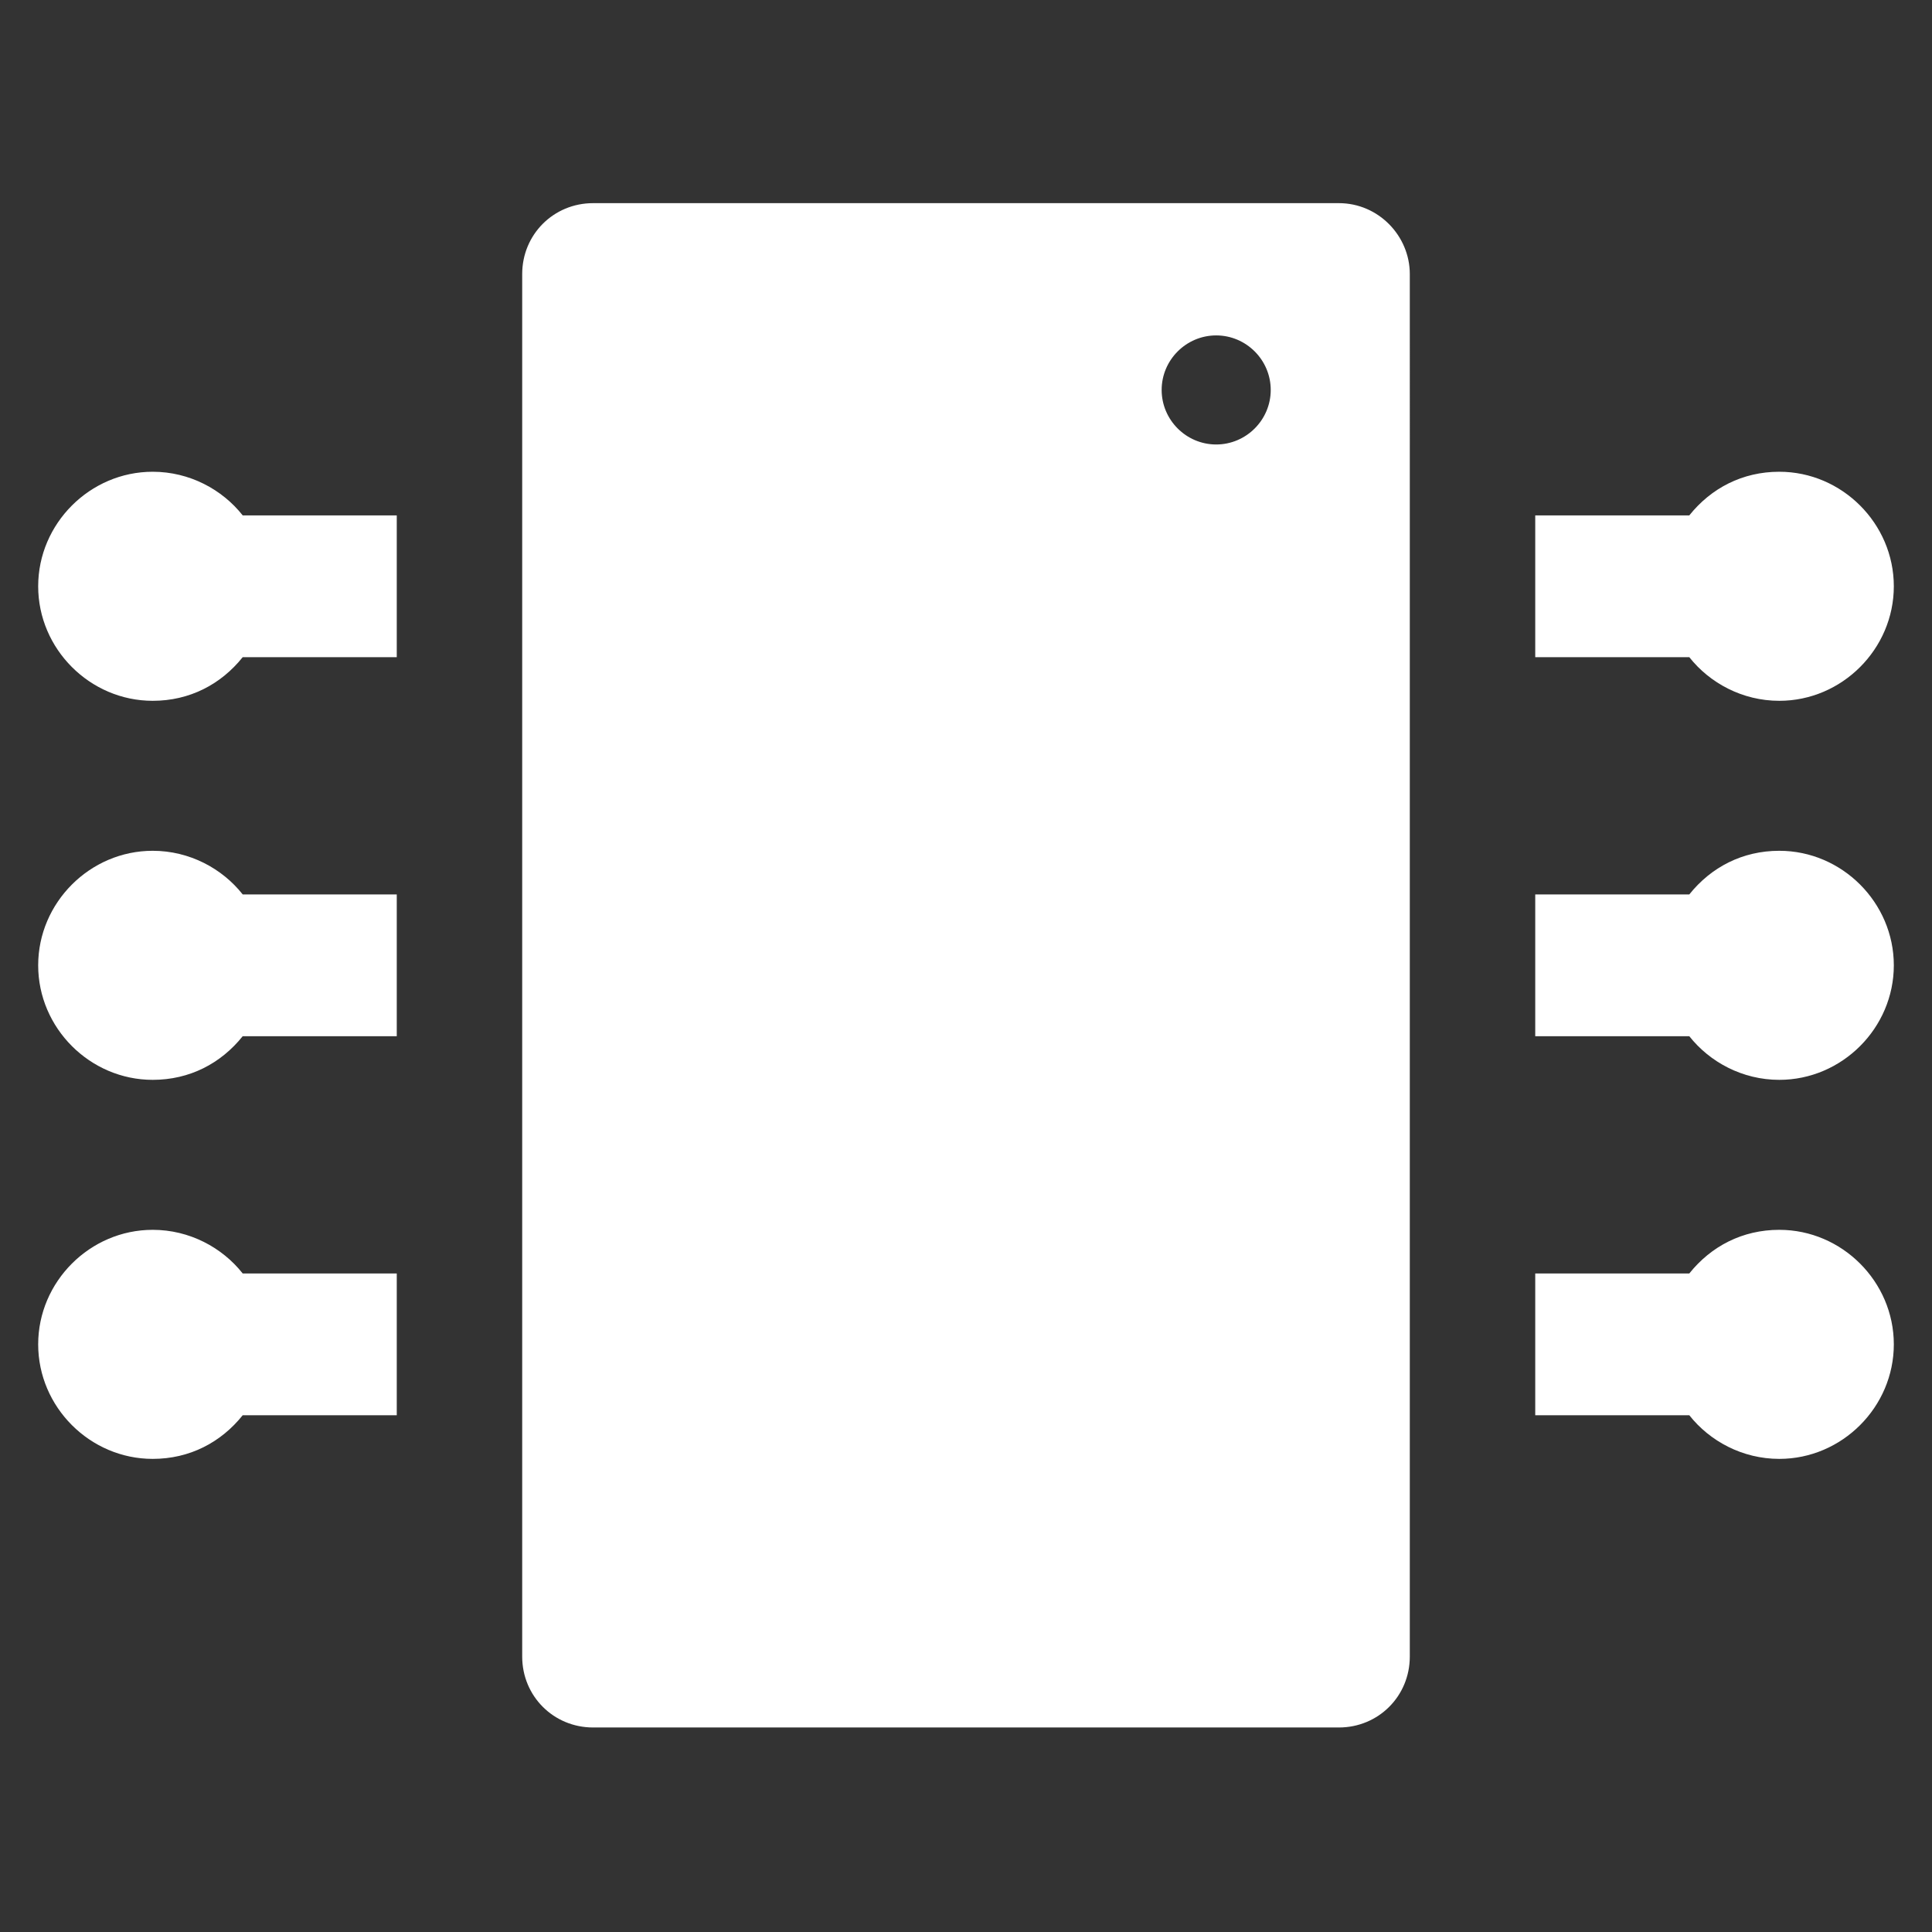
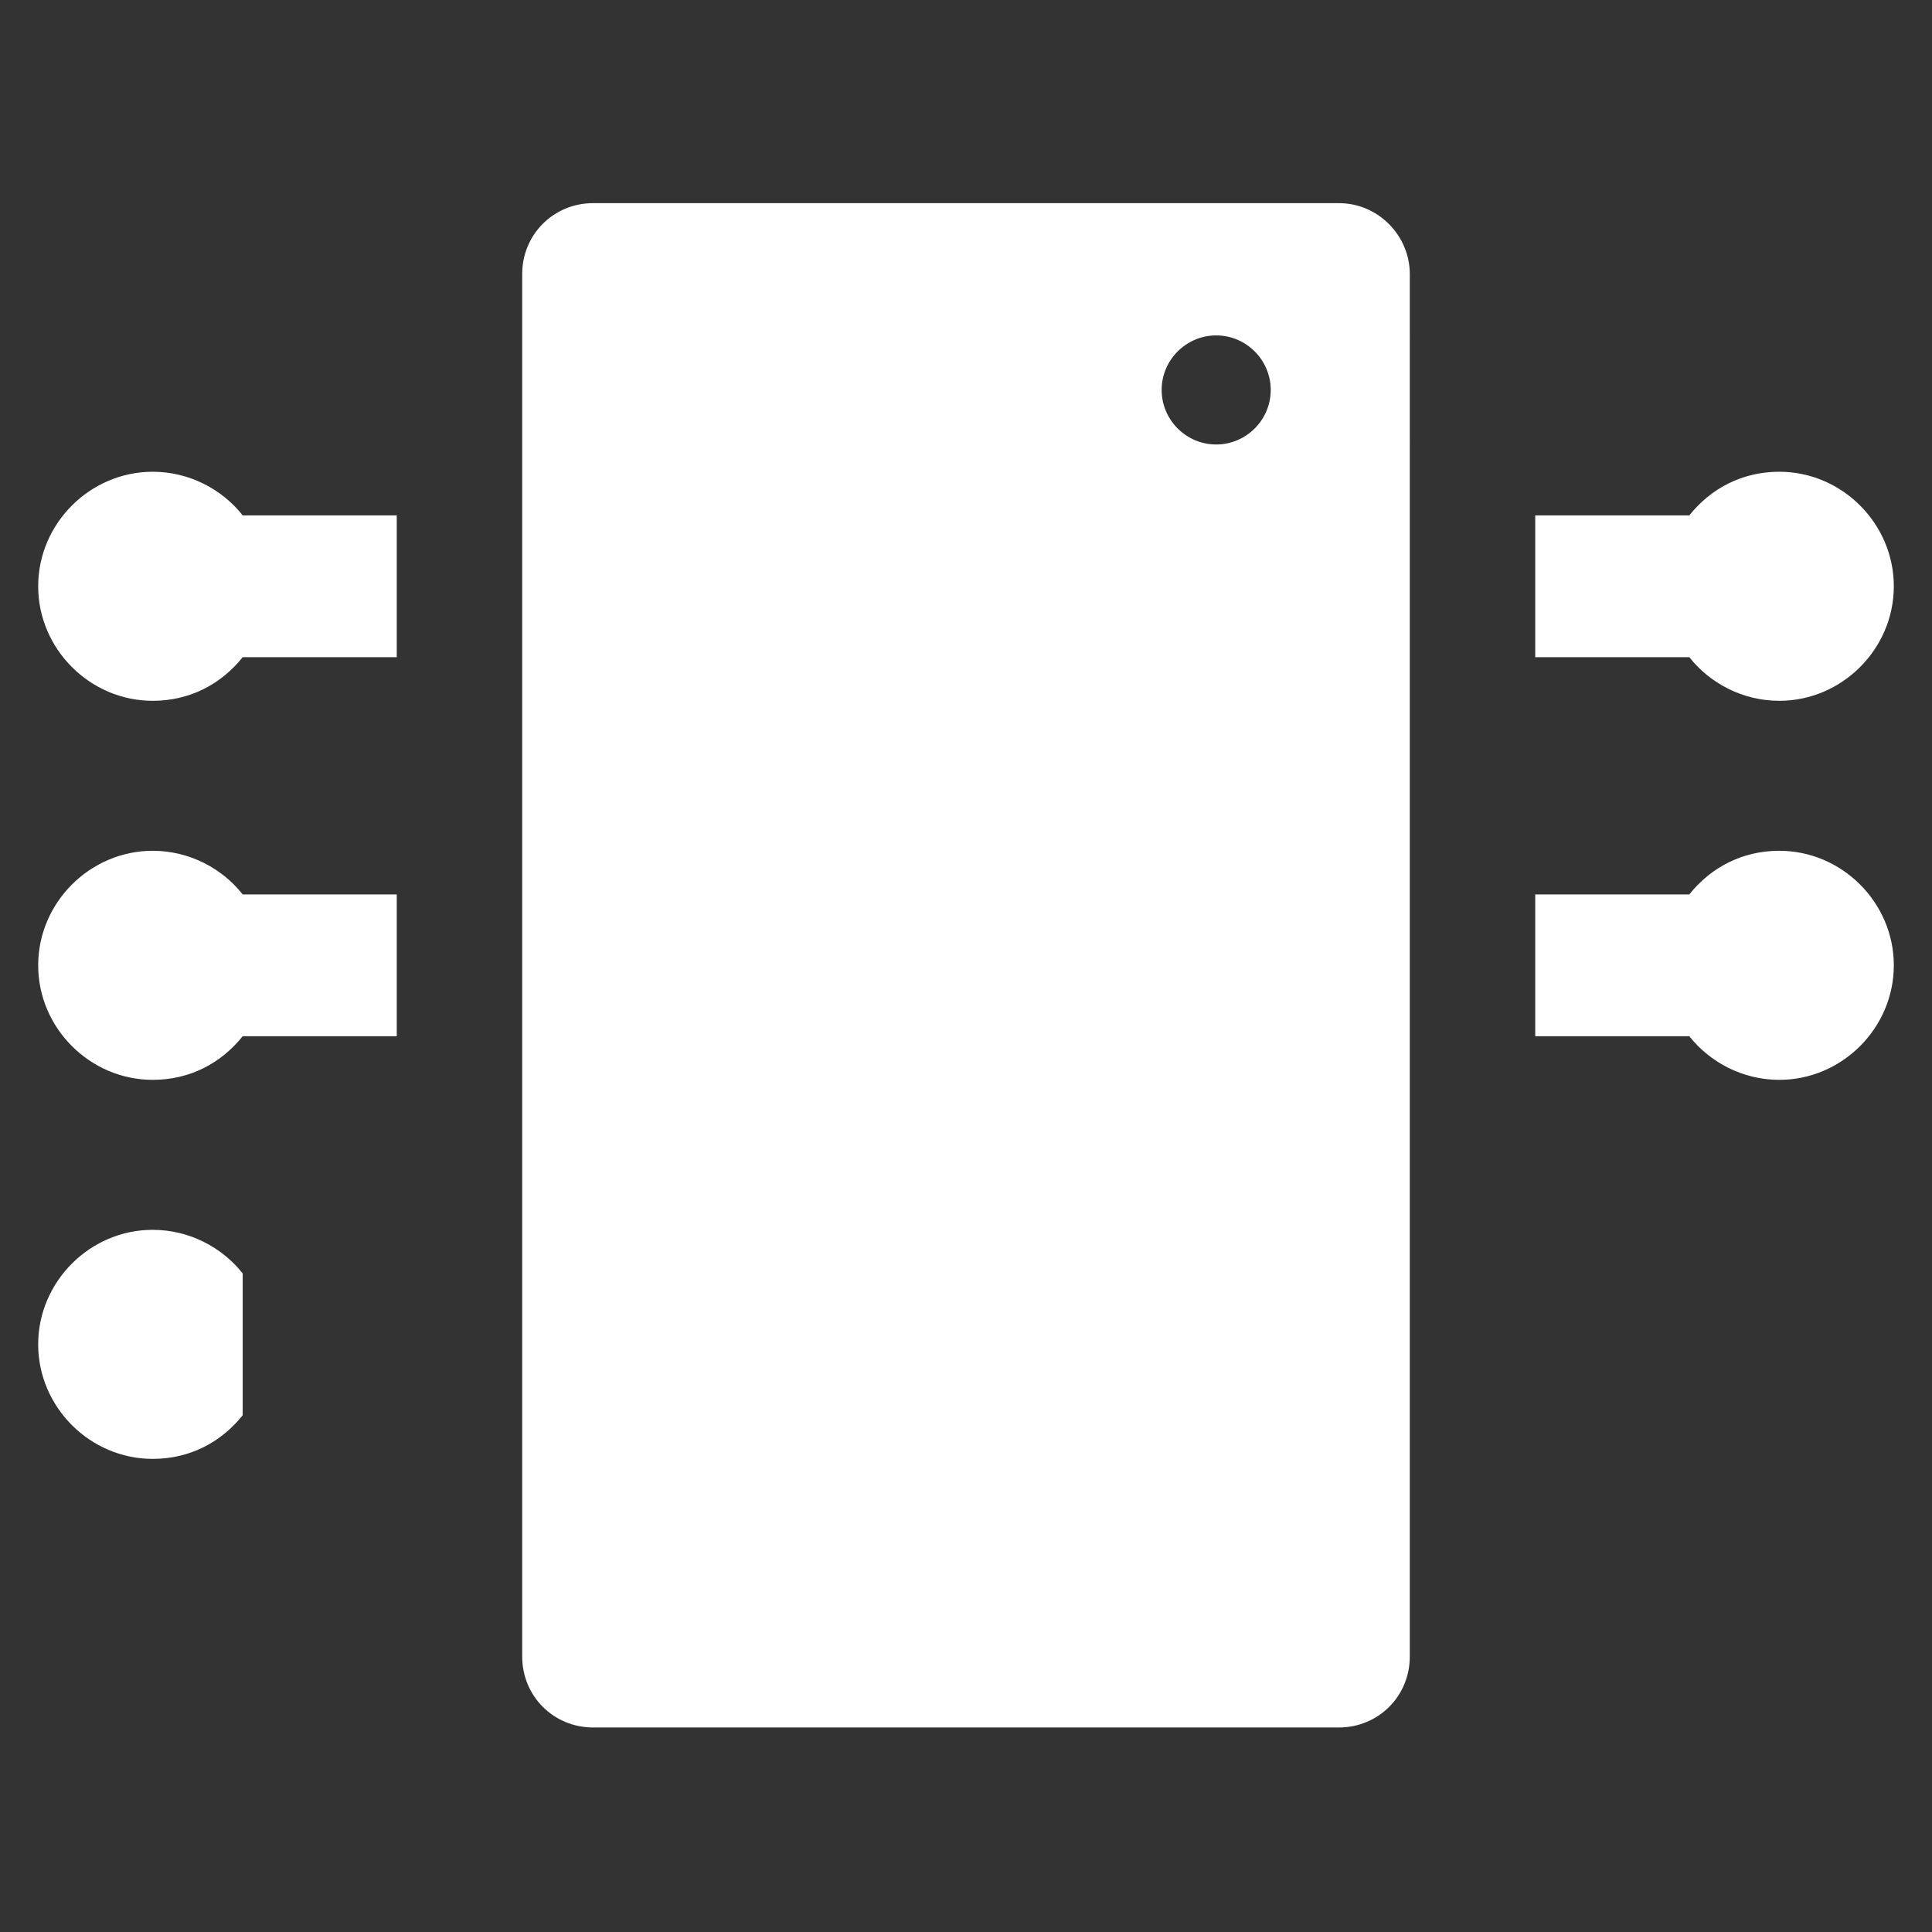
<svg xmlns="http://www.w3.org/2000/svg" version="1.1" id="Capa_1" x="0px" y="0px" viewBox="0 0 141.7 141.7" enable-background="new 0 0 141.7 141.7" xml:space="preserve">
  <rect x="0" y="0" width="141.7" height="141.7" fill="#333333" stroke="none" />
  <g>
    <g>
-       <path fill="#FFFFFF" d="M17.8,93.4c-1.5-1.9-3.9-3.2-6.6-3.2c-4.6,0-8.4,3.8-8.4,8.4c0,4.6,3.8,8.4,8.4,8.4c2.7,0,5-1.2,6.6-3.2    h11.3V93.4H17.8z" />
+       <path fill="#FFFFFF" d="M17.8,93.4c-1.5-1.9-3.9-3.2-6.6-3.2c-4.6,0-8.4,3.8-8.4,8.4c0,4.6,3.8,8.4,8.4,8.4c2.7,0,5-1.2,6.6-3.2    V93.4H17.8z" />
      <path fill="#FFFFFF" d="M17.8,65.6c-1.5-1.9-3.9-3.2-6.6-3.2c-4.6,0-8.4,3.8-8.4,8.4c0,4.6,3.8,8.4,8.4,8.4c2.7,0,5-1.2,6.6-3.2    h11.3V65.6L17.8,65.6L17.8,65.6z" />
      <path fill="#FFFFFF" d="M17.8,37.8c-1.5-1.9-3.9-3.2-6.6-3.2c-4.6,0-8.4,3.8-8.4,8.4s3.8,8.4,8.4,8.4c2.7,0,5-1.2,6.6-3.2h11.3    V37.8H17.8z" />
-       <path fill="#FFFFFF" d="M123.9,103.8c1.5,1.9,3.9,3.2,6.6,3.2c4.6,0,8.4-3.8,8.4-8.4c0-4.6-3.8-8.4-8.4-8.4c-2.7,0-5,1.2-6.6,3.2    h-11.3v10.4H123.9z" />
      <path fill="#FFFFFF" d="M123.9,76c1.5,1.9,3.9,3.2,6.6,3.2c4.6,0,8.4-3.8,8.4-8.4c0-4.6-3.8-8.4-8.4-8.4c-2.7,0-5,1.2-6.6,3.2    h-11.3V76L123.9,76L123.9,76z" />
      <path fill="#FFFFFF" d="M123.9,48.2c1.5,1.9,3.9,3.2,6.6,3.2c4.6,0,8.4-3.8,8.4-8.4s-3.8-8.4-8.4-8.4c-2.7,0-5,1.2-6.6,3.2h-11.3    v10.4L123.9,48.2L123.9,48.2z" />
      <path fill="#FFFFFF" d="M98.2,14.9H43.5c-2.9,0-5.2,2.3-5.2,5.2v101.4c0,2.9,2.3,5.2,5.2,5.2h54.7c2.9,0,5.2-2.3,5.2-5.2V20.1    C103.4,17.3,101.1,14.9,98.2,14.9z M89.2,32.6c-2.2,0-4-1.8-4-4s1.8-4,4-4c2.2,0,4,1.8,4,4S91.4,32.6,89.2,32.6z" />
    </g>
  </g>
</svg>